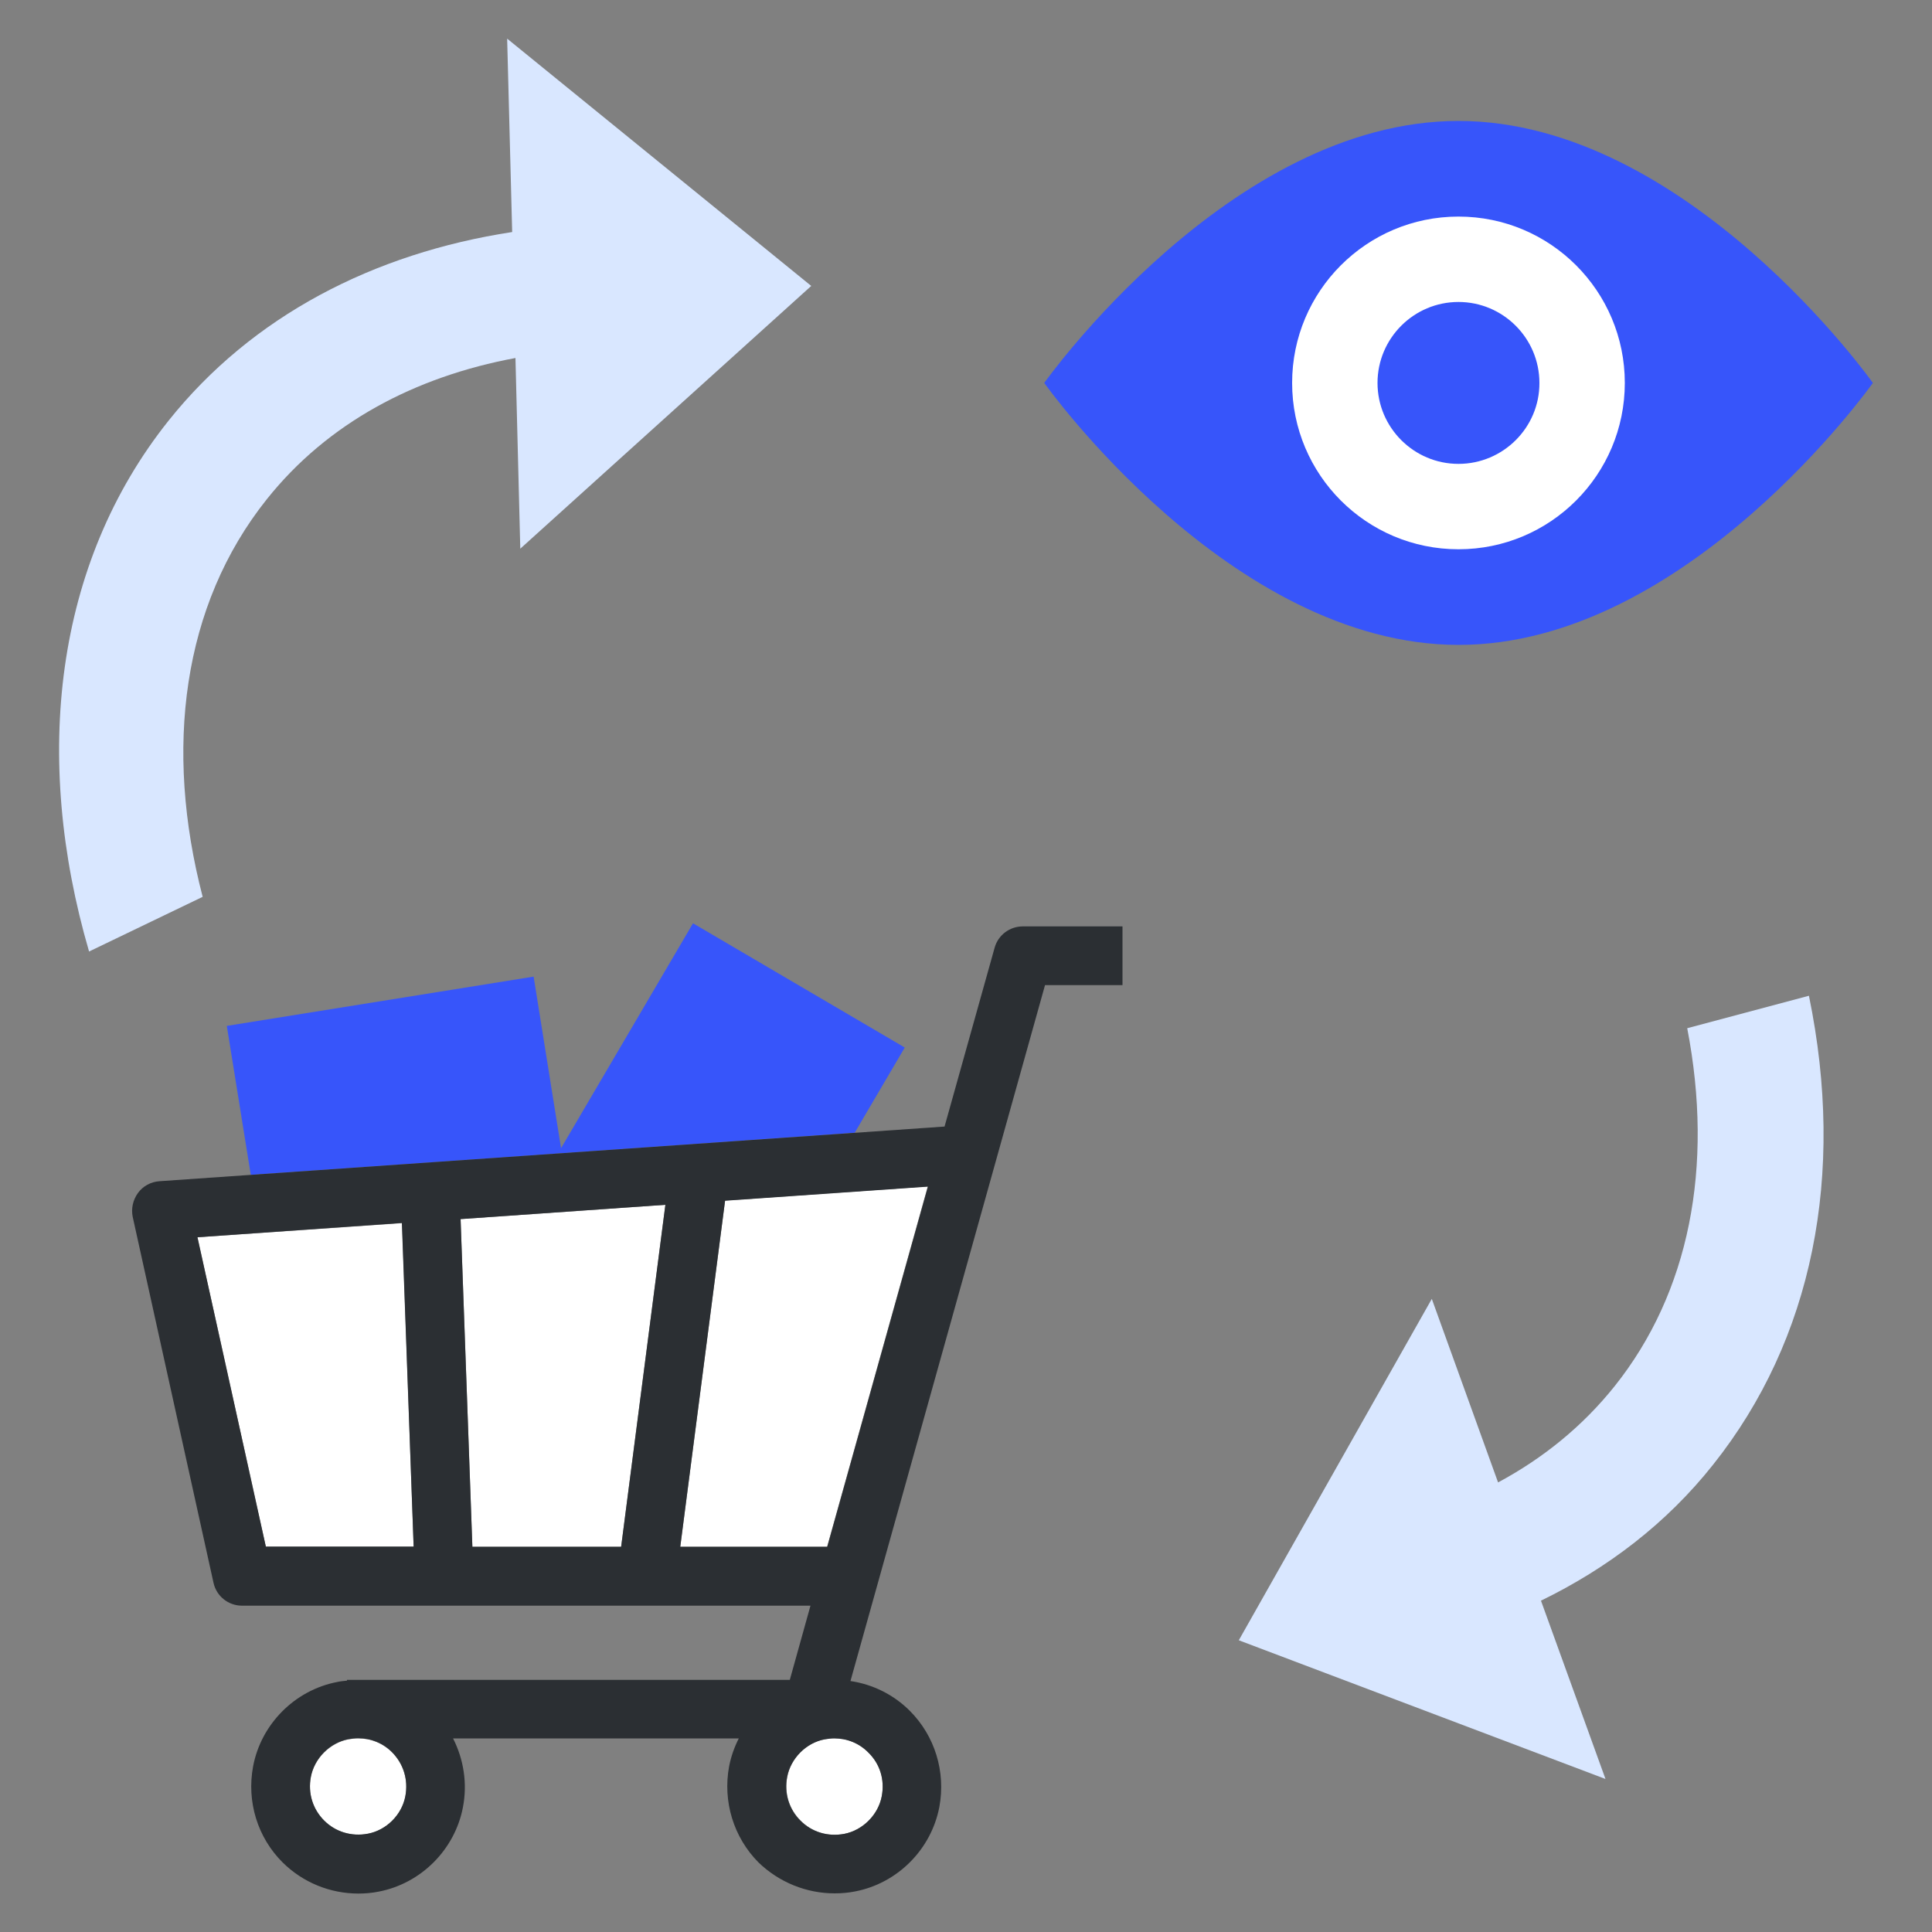
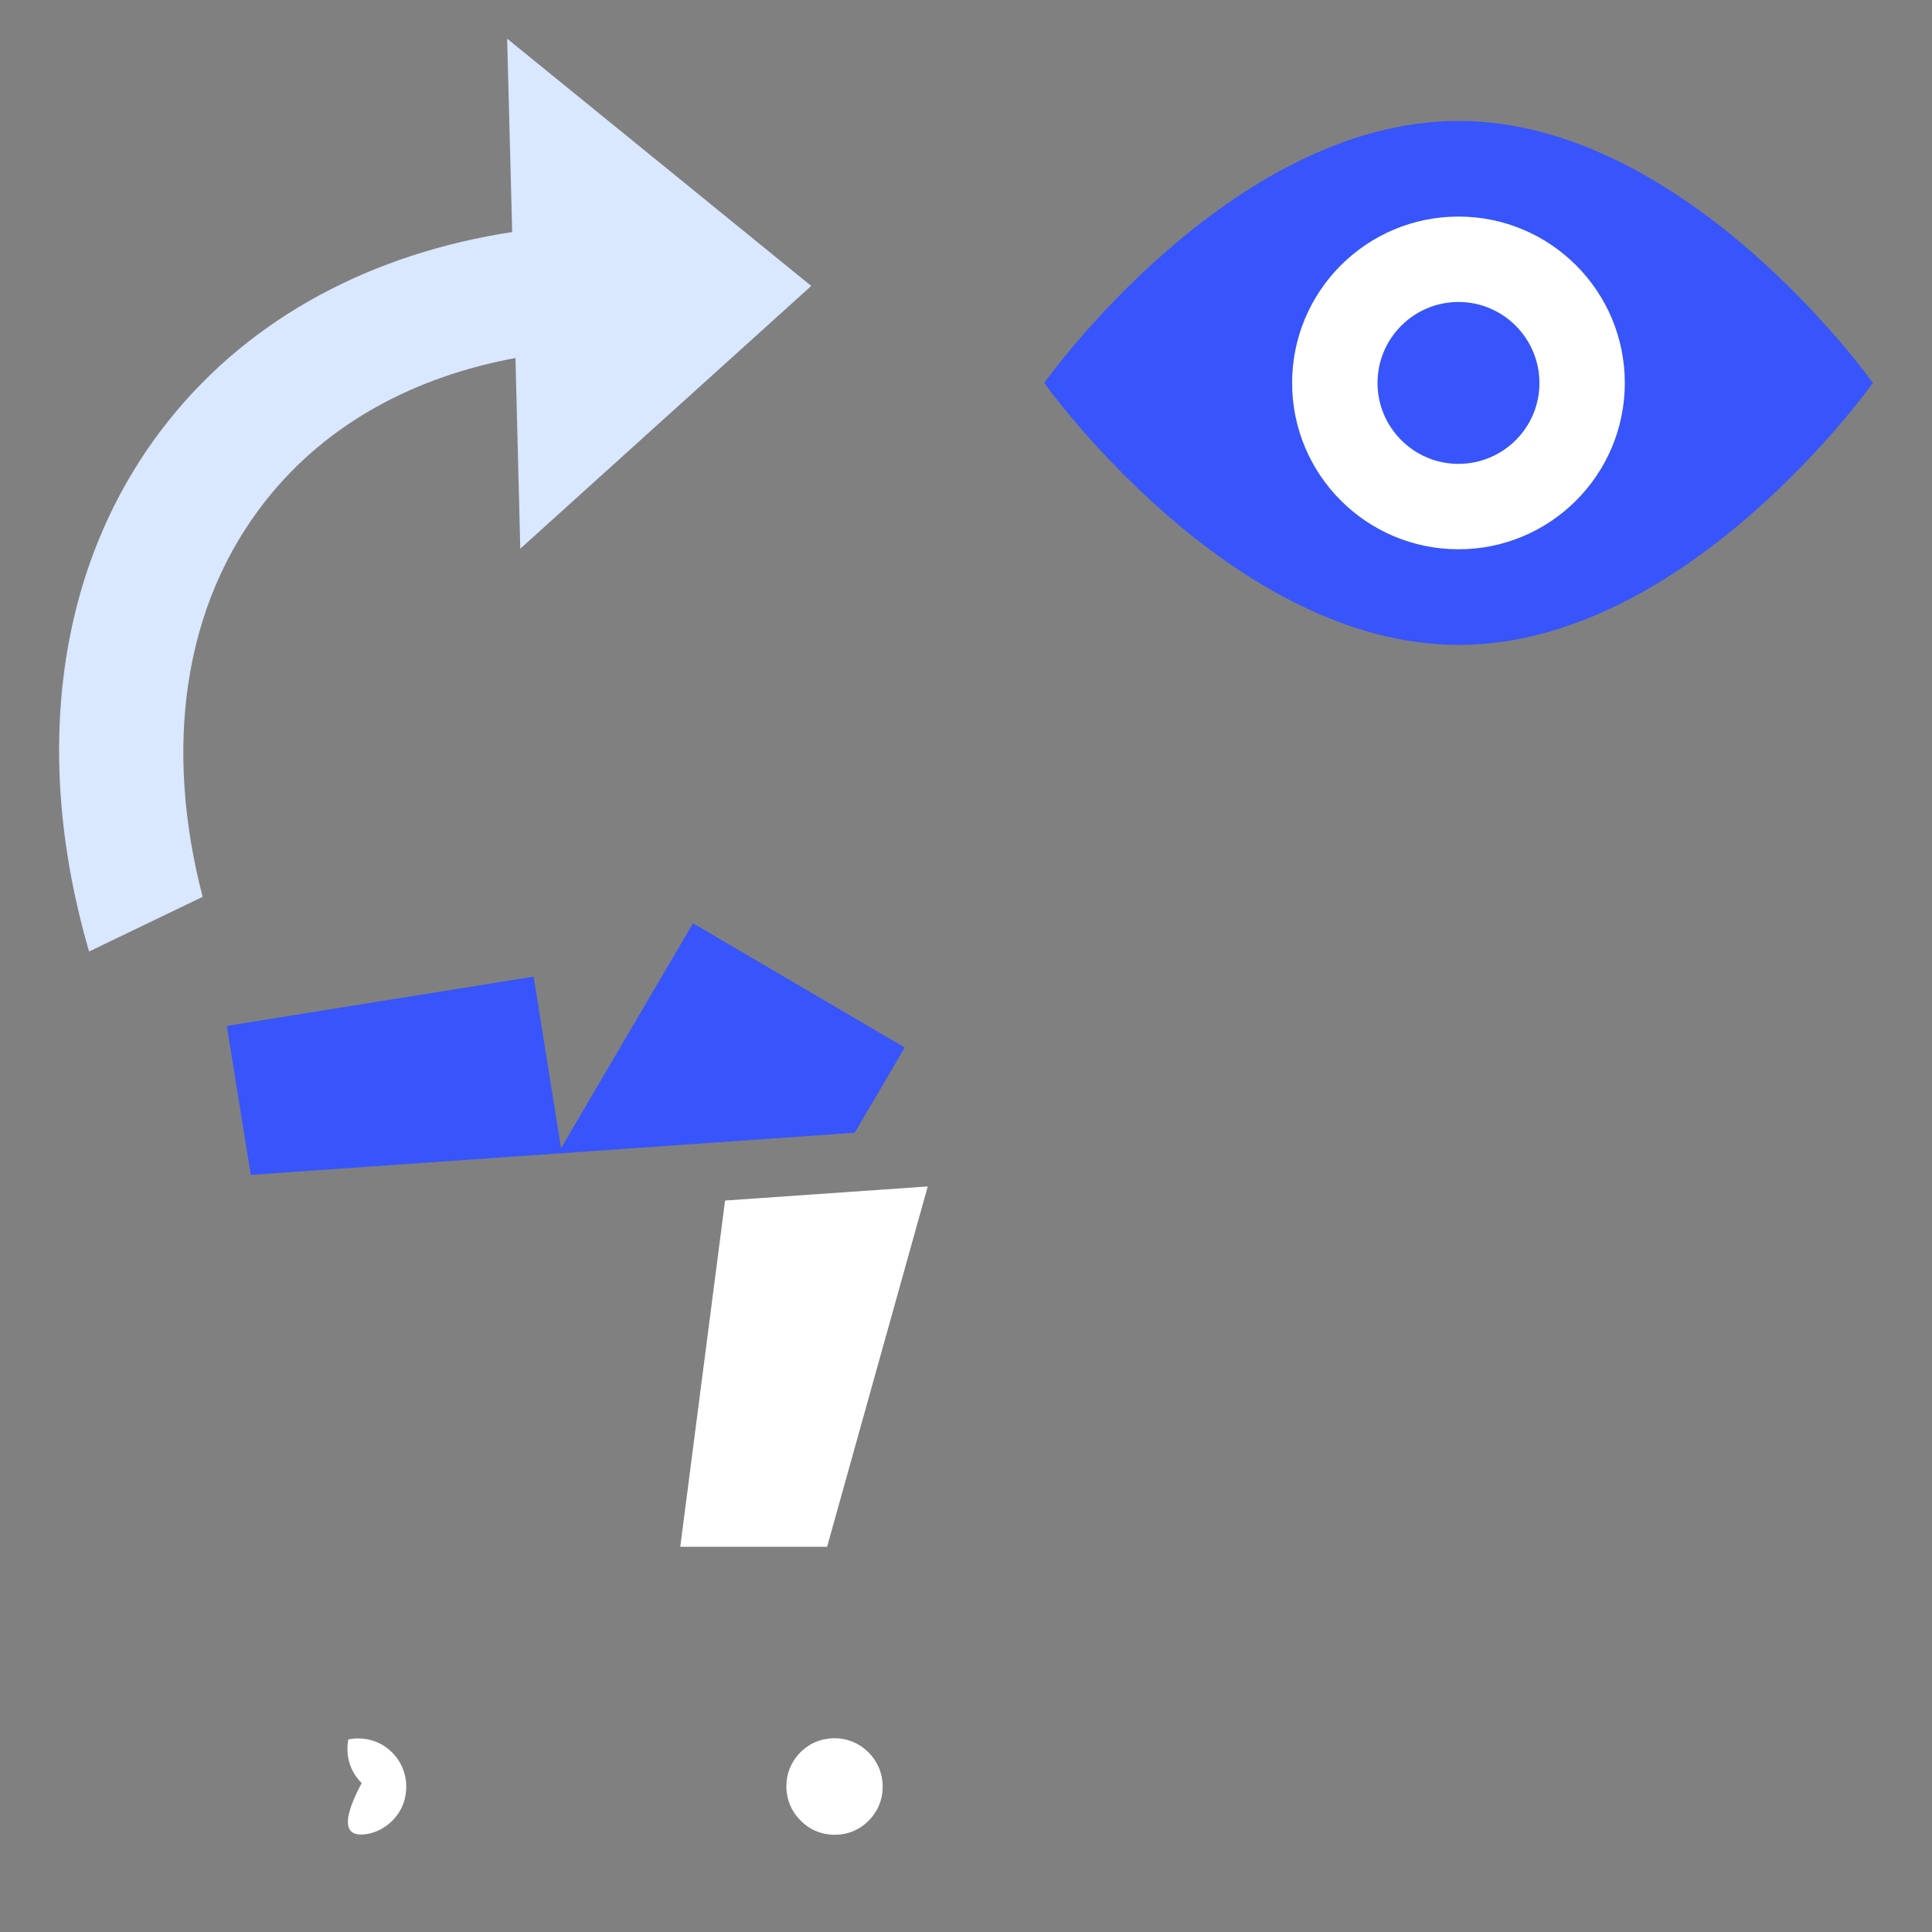
<svg xmlns="http://www.w3.org/2000/svg" version="1.1" id="图层_1" x="0px" y="0px" viewBox="0 0 100 100" style="enable-background:new 0 0 100 100;" xml:space="preserve">
  <rect x="0" y="0" width="100" height="100" fill="#808080" stroke="none" />
  <style type="text/css">
	.st0{fill:#D9E7FF;}
	.st1{fill:#FFFFFF;}
	.st2{fill:#3755FA;}
	.st3{fill:#2B2F33;}
</style>
-   <path class="st0" d="M93.63,51.54l-6.3,1.68c1.39,7.19,0.1,13.69-3.75,18.52c-1.66,2.08-3.71,3.74-6.04,4.99l-3.43-9.5L64.12,84.9  l18.98,7.18l-3.34-9.23c3.45-1.68,6.5-4,8.91-7.04C93.82,69.34,95.54,60.81,93.63,51.54z" />
  <path class="st0" d="M41.99,14.8L26.25,2l0.26,10.01c-7.17,1.1-13.46,4.34-17.79,9.77c-5.9,7.4-7.04,17.42-4.11,27.47l5.88-2.83  c-2-7.67-1.06-15.09,3.32-20.58c3.14-3.94,7.65-6.34,12.87-7.31l0.25,9.87L41.99,14.8z" />
  <path class="st1" d="M43.7,94.92c0.96-0.18,1.76-0.99,1.94-1.95c0.16-0.85-0.09-1.67-0.69-2.27c-0.48-0.48-1.1-0.73-1.76-0.73  c-0.17,0-0.33,0.02-0.5,0.05c-0.96,0.18-1.76,0.99-1.94,1.95c-0.16,0.84,0.09,1.67,0.69,2.26C42.02,94.83,42.85,95.08,43.7,94.92z" />
-   <path class="st1" d="M19.04,94.92c0.96-0.18,1.76-0.98,1.94-1.94c0.16-0.85-0.09-1.67-0.68-2.27c-0.48-0.48-1.1-0.73-1.76-0.73  c-0.17,0-0.34,0.02-0.51,0.05c-0.96,0.19-1.76,0.99-1.94,1.95c-0.16,0.84,0.09,1.67,0.69,2.26C17.37,94.83,18.2,95.07,19.04,94.92z" />
+   <path class="st1" d="M19.04,94.92c0.96-0.18,1.76-0.98,1.94-1.94c0.16-0.85-0.09-1.67-0.68-2.27c-0.48-0.48-1.1-0.73-1.76-0.73  c-0.17,0-0.34,0.02-0.51,0.05c-0.16,0.84,0.09,1.67,0.69,2.26C17.37,94.83,18.2,95.07,19.04,94.92z" />
  <polygon class="st2" points="46.83,54.22 35.87,47.79 29.04,59.43 27.62,50.55 11.74,53.1 12.98,60.81 29.08,59.69 29.08,59.69   44.24,58.63 " />
  <polygon class="st1" points="42.81,80.06 48.02,61.41 37.53,62.14 35.21,80.06 " />
-   <polygon class="st1" points="32.15,80.06 34.44,62.36 23.84,63.1 24.45,80.06 " />
-   <polygon class="st1" points="13.76,80.06 21.41,80.06 20.81,63.31 10.22,64.04 " />
-   <path class="st3" d="M52.94,47.95c-0.68,0-1.28,0.45-1.46,1.11l-2.59,9.25L8.25,61.14c-0.44,0.03-0.85,0.25-1.11,0.61  s-0.36,0.81-0.27,1.24l4.18,18.93c0.15,0.7,0.77,1.19,1.48,1.19h29.42l-1.07,3.84H17.96v0.04c-0.17,0.02-0.34,0.03-0.51,0.07  c-2.19,0.42-3.94,2.18-4.35,4.37c-0.34,1.82,0.23,3.68,1.53,4.97c1.05,1.04,2.46,1.61,3.92,1.61c0.35,0,0.7-0.03,1.05-0.1  c2.19-0.42,3.94-2.17,4.36-4.36c0,0,0,0,0,0c0.24-1.24,0.04-2.49-0.51-3.57h14.79c-0.23,0.45-0.4,0.93-0.5,1.44  c-0.34,1.82,0.23,3.68,1.52,4.98C40.33,97.43,41.74,98,43.2,98c0.35,0,0.71-0.03,1.06-0.1c2.19-0.42,3.94-2.17,4.36-4.37  c0,0,0,0,0,0c0.34-1.82-0.23-3.68-1.53-4.98c-0.84-0.84-1.92-1.37-3.07-1.54l10.07-36.02h4.01v-3.04L52.94,47.95L52.94,47.95z   M34.44,62.36l-2.29,17.7h-7.7L23.84,63.1L34.44,62.36z M10.22,64.04l10.58-0.74l0.61,16.75h-7.65L10.22,64.04z M35.21,80.06  l2.32-17.91l10.5-0.73l-5.21,18.64H35.21z M20.98,92.97c-0.18,0.96-0.98,1.76-1.94,1.94c-0.84,0.16-1.67-0.09-2.26-0.68  c-0.59-0.59-0.85-1.42-0.69-2.26c0.18-0.96,0.98-1.77,1.94-1.95c0.17-0.03,0.34-0.05,0.51-0.05c0.66,0,1.29,0.25,1.76,0.73  C20.89,91.3,21.14,92.13,20.98,92.97z M45.64,92.97c-0.18,0.96-0.98,1.76-1.94,1.95c-0.85,0.16-1.67-0.09-2.27-0.68  c-0.59-0.59-0.85-1.42-0.69-2.26c0.18-0.96,0.98-1.77,1.94-1.95c0.17-0.03,0.34-0.05,0.5-0.05c0.66,0,1.29,0.25,1.76,0.73  C45.55,91.3,45.8,92.12,45.64,92.97z" />
  <path class="st2" d="M96.94,19.82c0,0-9.6,13.56-21.44,13.56S54.05,19.82,54.05,19.82s9.6-13.56,21.44-13.56  S96.94,19.82,96.94,19.82z" />
  <path class="st1" d="M75.49,11.21c-4.76,0-8.61,3.86-8.61,8.61c0,4.76,3.86,8.61,8.61,8.61c4.76,0,8.61-3.86,8.61-8.61  S80.25,11.21,75.49,11.21z M75.49,24.01c-2.31,0-4.19-1.88-4.19-4.19s1.88-4.19,4.19-4.19c2.31,0,4.19,1.88,4.19,4.19  C79.69,22.13,77.8,24.01,75.49,24.01z" />
</svg>